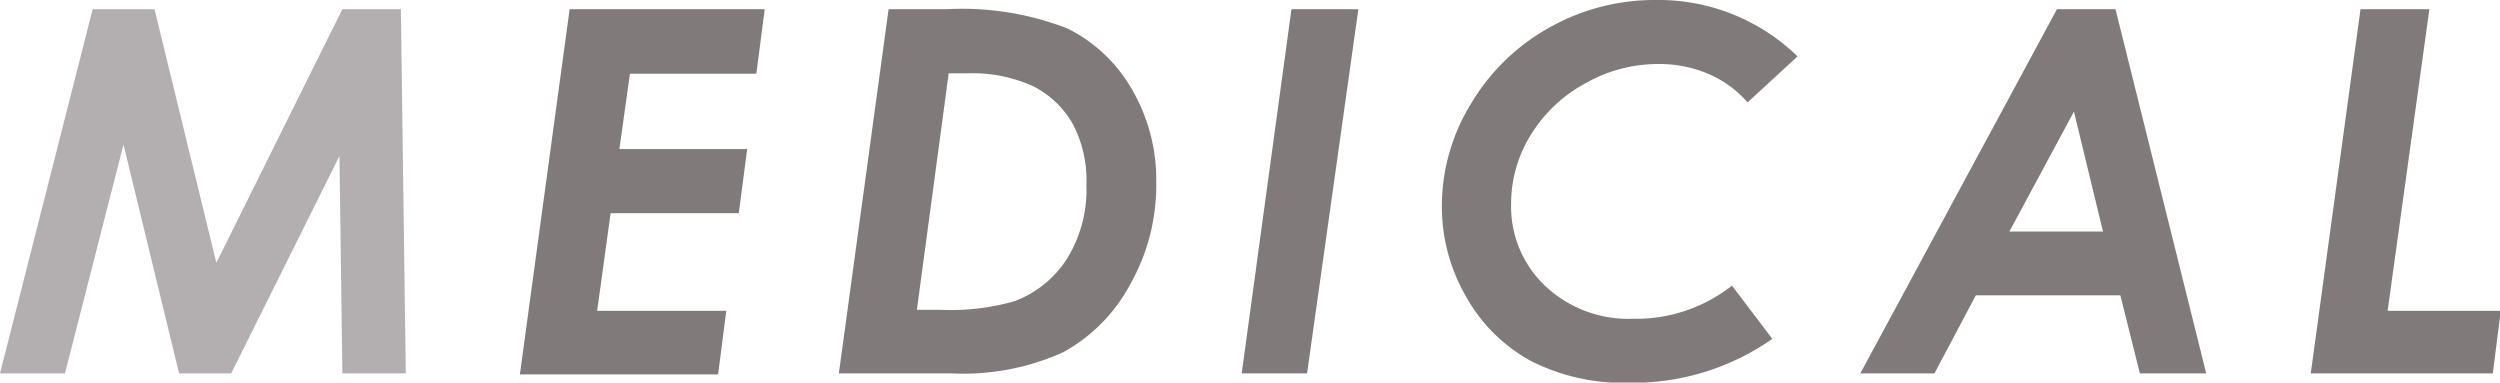
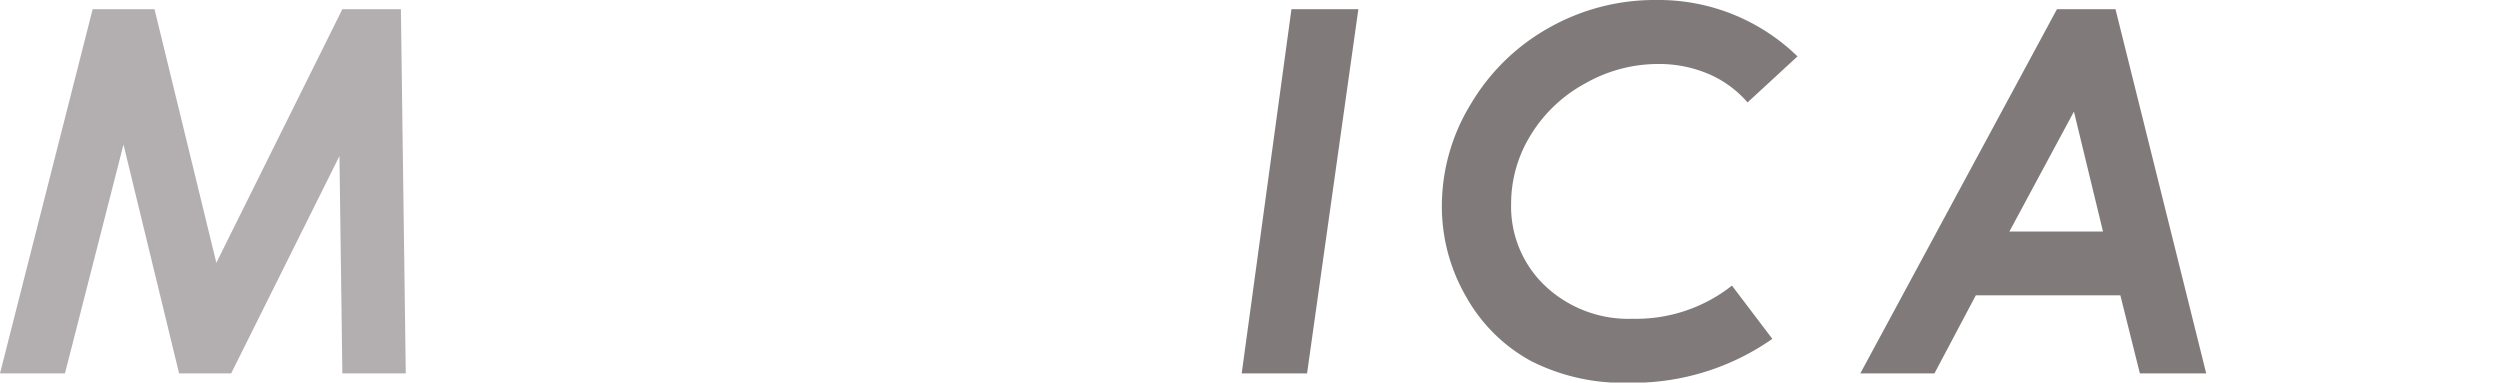
<svg xmlns="http://www.w3.org/2000/svg" viewBox="0 0 128.15 19.61">
  <defs>
    <style>.cls-1{fill:#b3afb0;}.cls-2{fill:#807a7b;}</style>
  </defs>
  <title>medical</title>
  <g id="レイヤー_2" data-name="レイヤー 2">
    <g id="contents">
      <path class="cls-1" d="M4.75.47H7.92l3.17,13,6.46-13h3l.25,18.67H17.55L17.4,8,11.85,19.14H9.18L6.33,7.41l-3,11.73H0Z" />
-       <path class="cls-2" d="M29.2.47h10l-.43,3.31H32.29l-.54,3.86h6.55l-.43,3.29H31.3l-.69,5h6.62l-.42,3.26H26.65Z" />
-       <path class="cls-2" d="M45.55.47h3a14.85,14.85,0,0,1,6.19,1A7.81,7.81,0,0,1,58,4.54a9.23,9.23,0,0,1,1.27,4.86,10.31,10.31,0,0,1-1.35,5.2,8.56,8.56,0,0,1-3.41,3.45,12.39,12.39,0,0,1-5.71,1.09H43Zm3.08,3.29L47,15.88h1.15A12,12,0,0,0,52,15.44a5.48,5.48,0,0,0,2.69-2.17,6.74,6.74,0,0,0,1-3.8A6.2,6.2,0,0,0,55,6.37a4.85,4.85,0,0,0-2-1.93,7.49,7.49,0,0,0-3.46-.68Z" />
      <path class="cls-2" d="M66.2.47h3.43L67,19.14H63.65Z" />
      <path class="cls-2" d="M92.14,2.89,89.58,5.25a5.53,5.53,0,0,0-2-1.46A6.49,6.49,0,0,0,85,3.28a7.56,7.56,0,0,0-3.75,1,7.4,7.4,0,0,0-2.79,2.65,6.67,6.67,0,0,0-1,3.51,5.6,5.6,0,0,0,1.75,4.22,6.22,6.22,0,0,0,4.49,1.68,7.93,7.93,0,0,0,5.08-1.7l2.07,2.73a12.47,12.47,0,0,1-7.38,2.25,10.39,10.39,0,0,1-5-1.12,8.42,8.42,0,0,1-3.31-3.28,9.21,9.21,0,0,1-1.25-4.69,10,10,0,0,1,1.48-5.19,10.72,10.72,0,0,1,4-3.91A11,11,0,0,1,84.89,0,10.21,10.21,0,0,1,92.14,2.89Z" />
      <path class="cls-2" d="M105.44.47h3l4.65,18.67h-3.4l-1-4h-7.41l-2.12,4H95.36Zm2.36,11.4-1.49-6.15L103,11.87Z" />
-       <path class="cls-2" d="M121,.47h3.53l-2.14,15.46h5.8l-.41,3.21h-9.33Z" />
    </g>
  </g>
</svg>